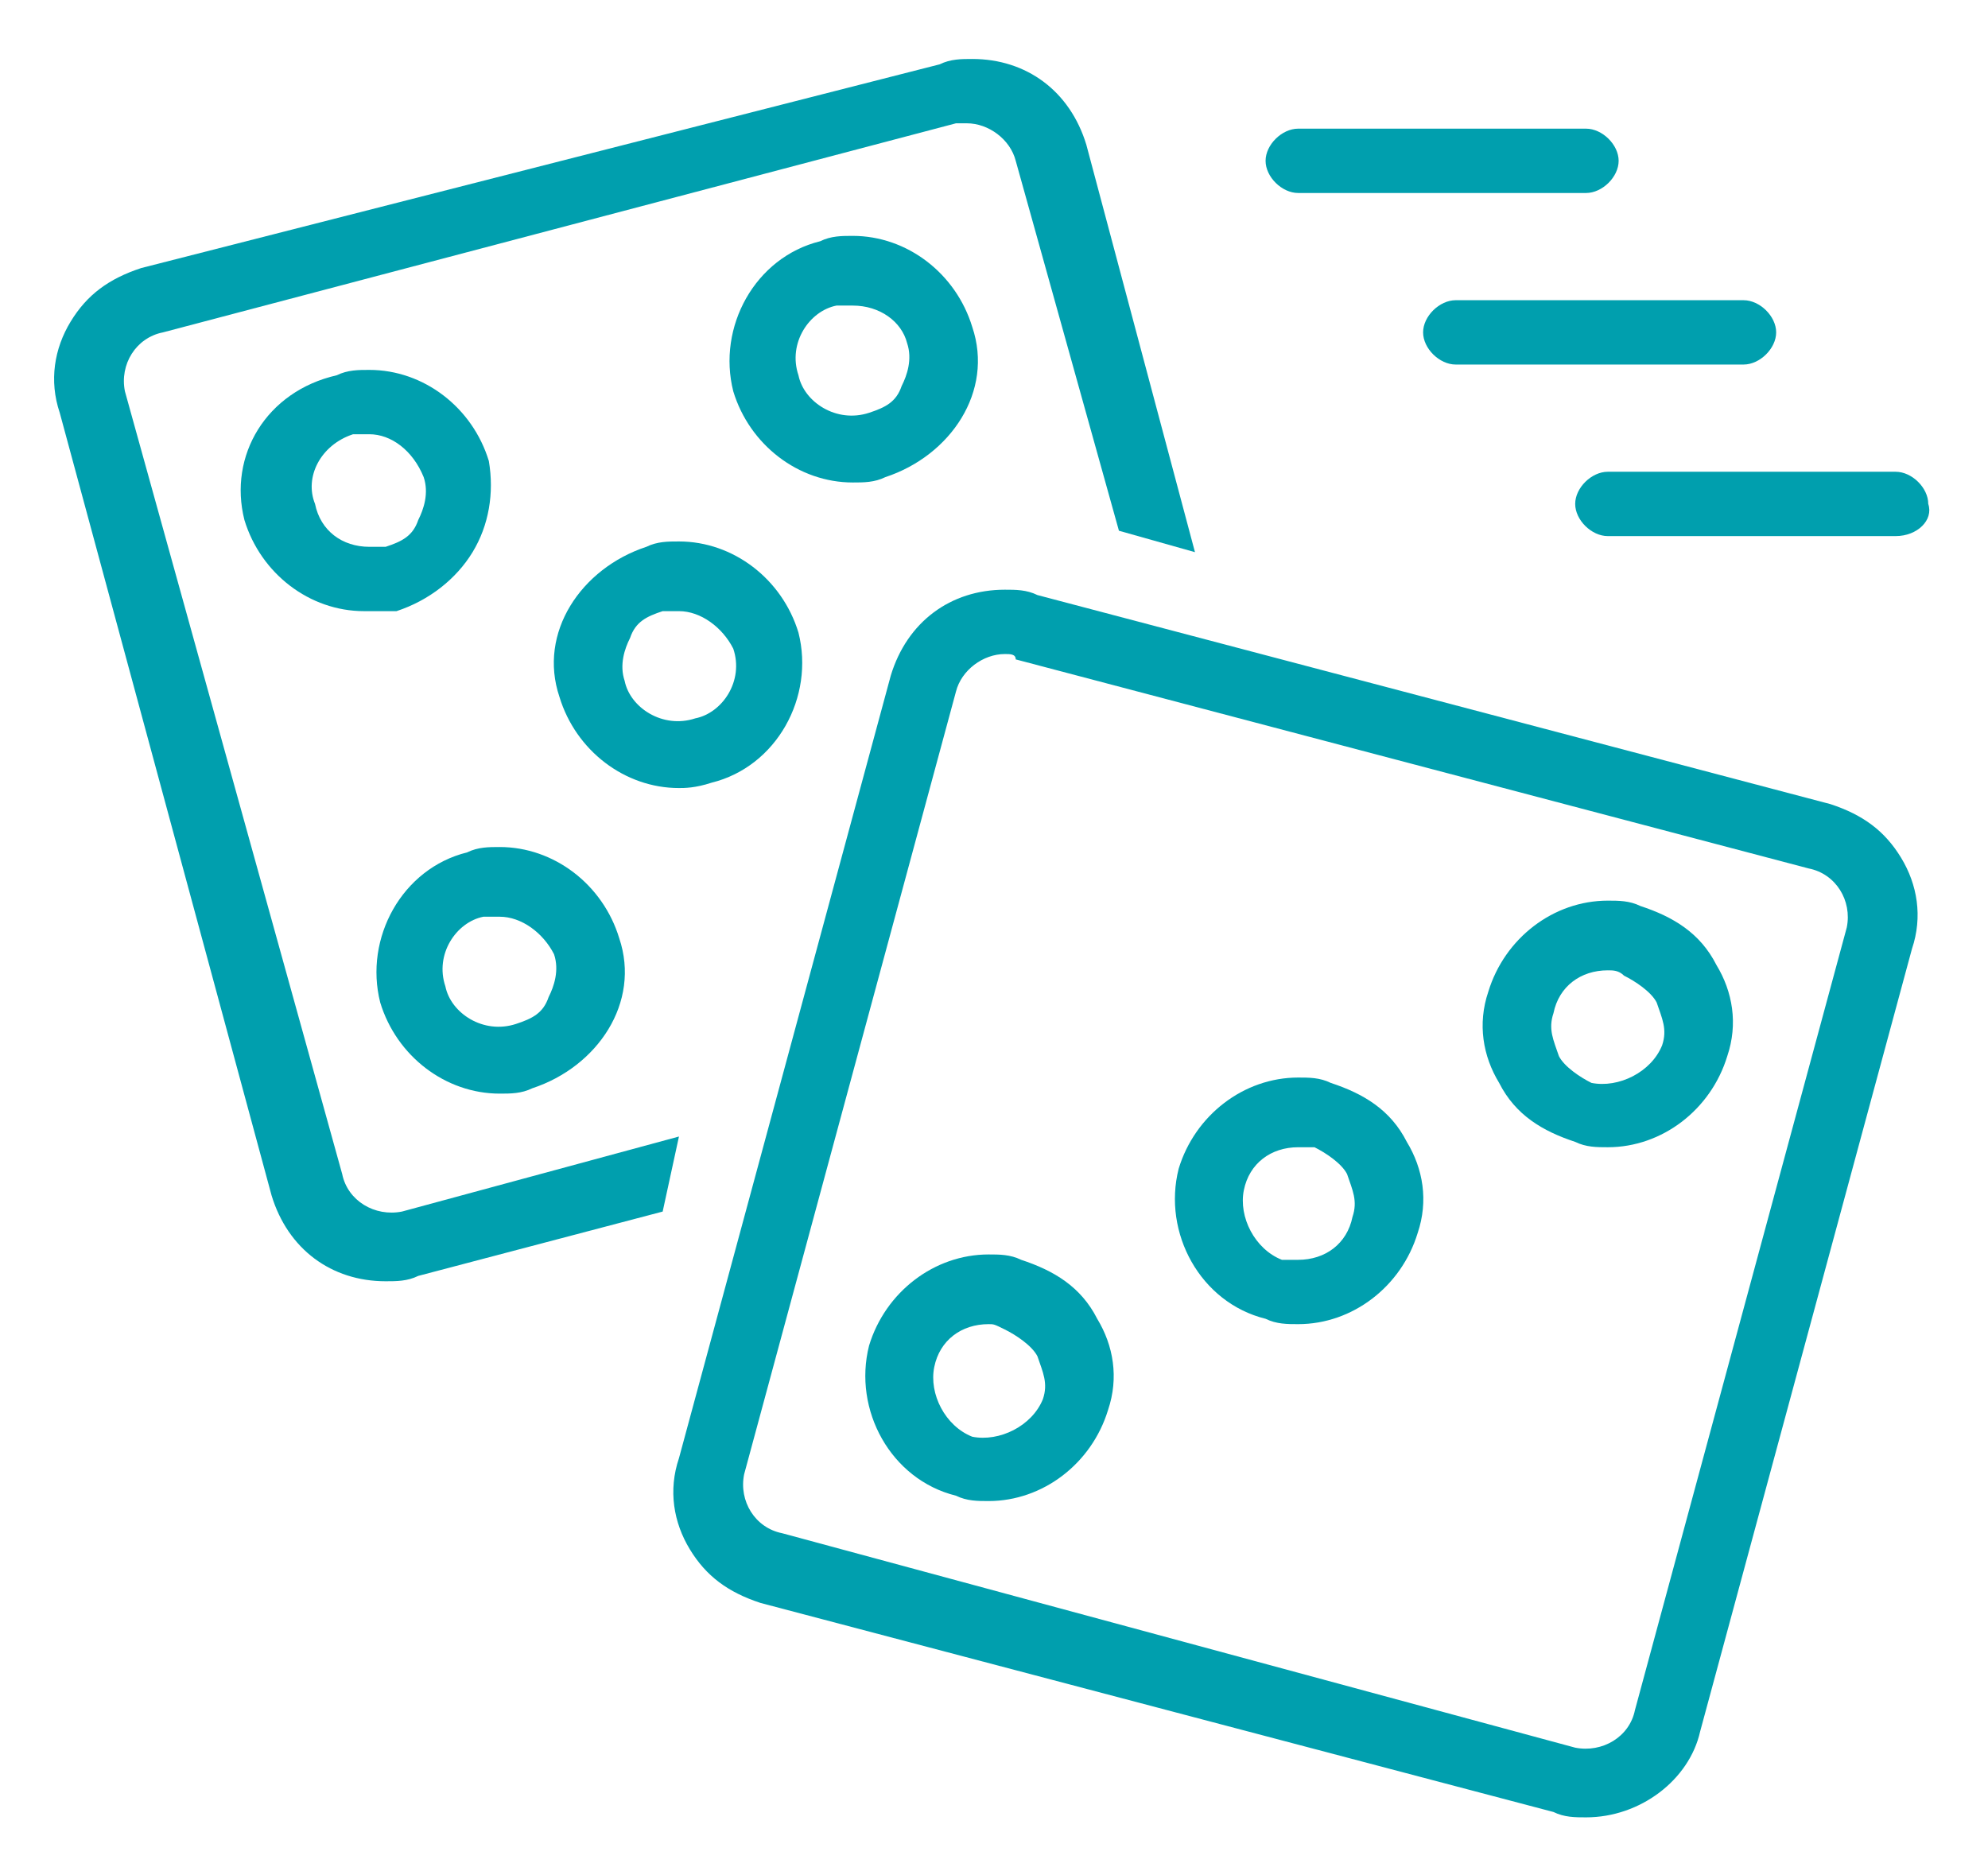
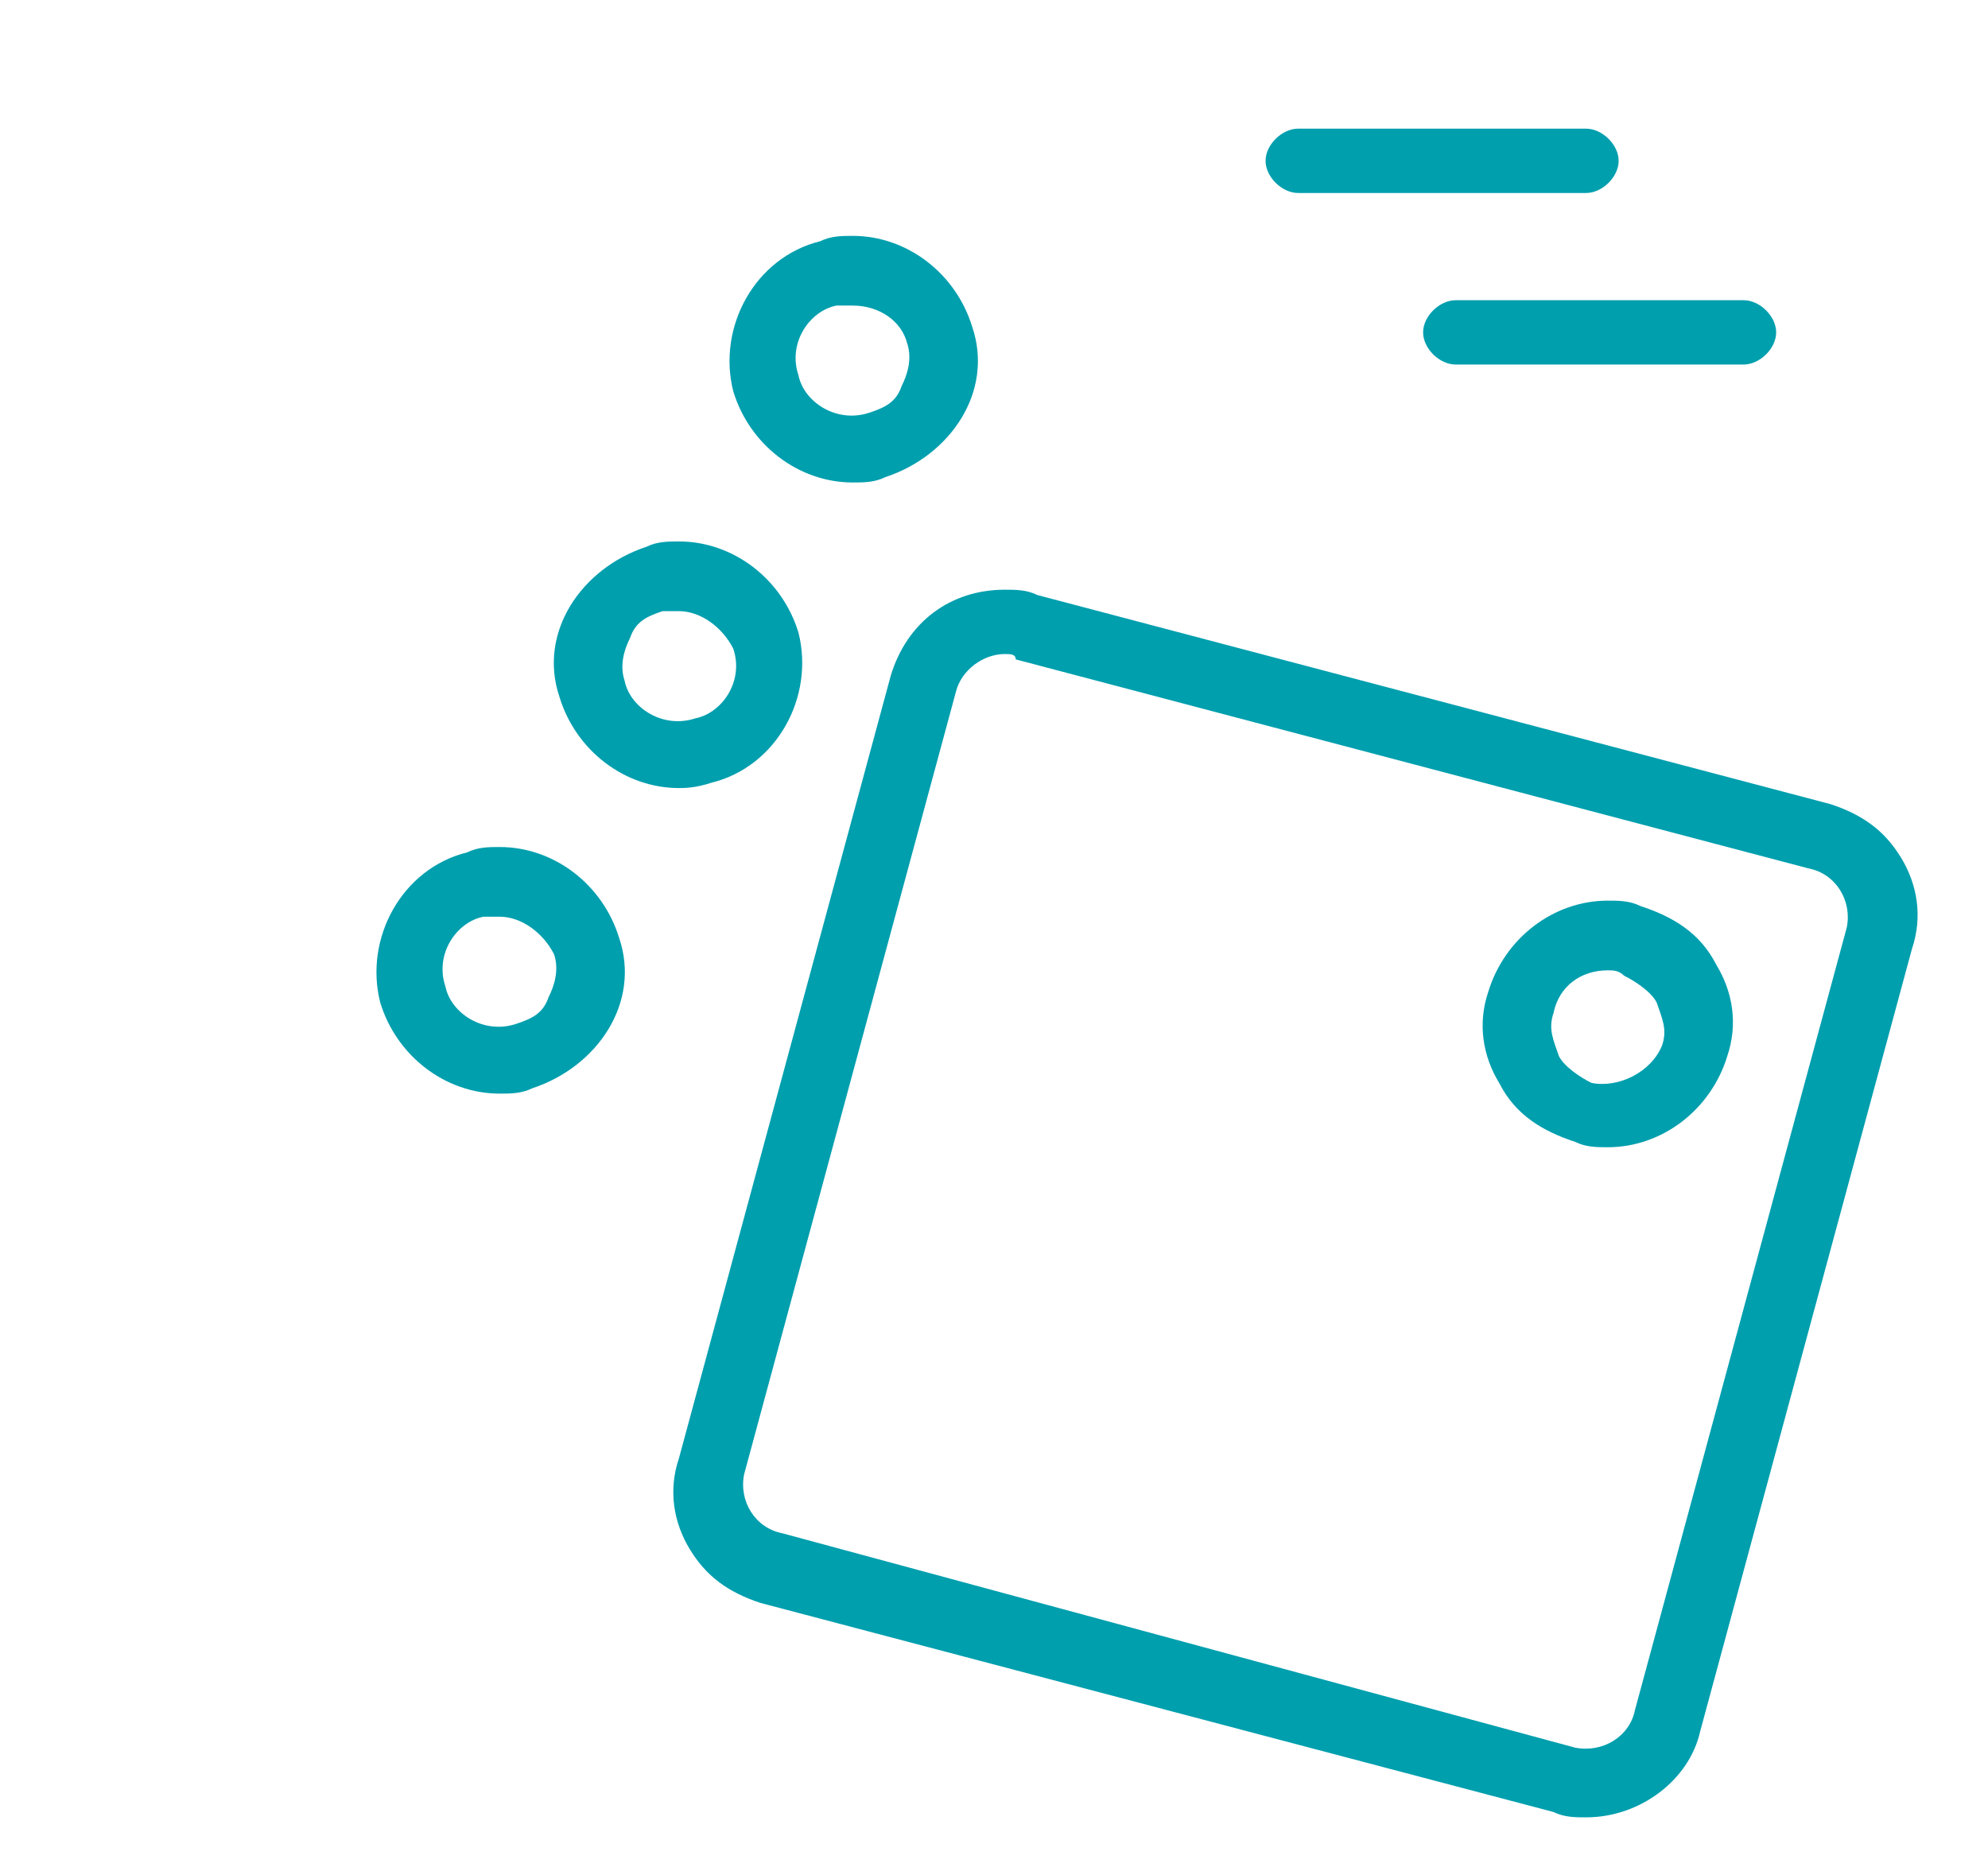
<svg xmlns="http://www.w3.org/2000/svg" style="fill: #009FAE;" overflow="visible" preserveAspectRatio="none" viewBox="0 0 36.6 34.9" xml:space="preserve" y="0px" x="0px" id="Layer_1_1554126724303" width="61" height="57.412">
  <g transform="translate(1, 1)">
    <g>
      <path d="M11.5,13.7c-1,0-1.9-0.7-2.2-1.7c-0.2-0.6-0.1-1.2,0.2-1.7c0.3-0.5,0.8-0.9,1.4-1.1c0.2-0.1,0.4-0.1,0.6-0.1   c1,0,1.9,0.7,2.2,1.7c0.3,1.2-0.4,2.5-1.6,2.8C11.8,13.7,11.6,13.7,11.5,13.7z M11.5,10.4c-0.1,0-0.2,0-0.3,0   c-0.3,0.1-0.5,0.2-0.6,0.5c-0.1,0.2-0.2,0.5-0.1,0.8c0.1,0.5,0.7,0.9,1.3,0.7c0.5-0.1,0.9-0.7,0.7-1.3   C12.3,10.7,11.9,10.4,11.5,10.4z" class="st0_1554126724303" vector-effect="non-scaling-stroke" />
      <path d="M14.7,8c-1,0-1.9-0.7-2.2-1.7c-0.3-1.2,0.4-2.5,1.6-2.8c0.2-0.1,0.4-0.1,0.6-0.1c1,0,1.9,0.7,2.2,1.7   c0.2,0.6,0.1,1.2-0.2,1.7c-0.3,0.5-0.8,0.9-1.4,1.1C15.1,8,14.9,8,14.7,8z M14.7,4.7c-0.1,0-0.2,0-0.3,0c-0.5,0.1-0.9,0.7-0.7,1.3   c0.1,0.5,0.7,0.9,1.3,0.7c0.3-0.1,0.5-0.2,0.6-0.5c0.1-0.2,0.2-0.5,0.1-0.8C15.6,5,15.2,4.7,14.7,4.7z" class="st0_1554126724303" vector-effect="non-scaling-stroke" />
      <path d="M8.2,19.4c-1,0-1.9-0.7-2.2-1.7c-0.3-1.2,0.4-2.5,1.6-2.8c0.2-0.1,0.4-0.1,0.6-0.1c1,0,1.9,0.7,2.2,1.7   c0.2,0.6,0.1,1.2-0.2,1.7c-0.3,0.5-0.8,0.9-1.4,1.1C8.6,19.4,8.4,19.4,8.2,19.4z M8.2,16.1c-0.1,0-0.2,0-0.3,0   c-0.5,0.1-0.9,0.7-0.7,1.3c0.1,0.5,0.7,0.9,1.3,0.7c0.3-0.1,0.5-0.2,0.6-0.5c0.1-0.2,0.2-0.5,0.1-0.8C9,16.4,8.6,16.1,8.2,16.1z" class="st0_1554126724303" vector-effect="non-scaling-stroke" />
-       <path d="M5.7,10.4L5.7,10.4c-1,0-1.9-0.7-2.2-1.7C3.2,7.5,3.9,6.3,5.2,6c0.2-0.1,0.4-0.1,0.6-0.1c1,0,1.9,0.7,2.2,1.7   C8.1,8.2,8,8.8,7.7,9.3c-0.3,0.5-0.8,0.9-1.4,1.1C6.1,10.4,5.9,10.4,5.7,10.4z M5.8,7.1c-0.1,0-0.2,0-0.3,0   C4.9,7.3,4.6,7.9,4.8,8.4c0.1,0.5,0.5,0.8,1,0.8l0,0c0.1,0,0.2,0,0.3,0c0.3-0.1,0.5-0.2,0.6-0.5c0.1-0.2,0.2-0.5,0.1-0.8   C6.6,7.4,6.2,7.1,5.8,7.1z" class="st0_1554126724303" vector-effect="non-scaling-stroke" />
-       <path d="M11.5,20.2l-5.1,1.4c-0.5,0.1-1-0.2-1.1-0.7L1.3,6.3c-0.1-0.5,0.2-1,0.7-1.1l14.6-3.9c0.1,0,0.2,0,0.2,0   c0.4,0,0.8,0.3,0.9,0.7l1.9,6.9l1.4,0.4l-2-7.6c-0.3-1-1.1-1.6-2.1-1.6c-0.2,0-0.4,0-0.6,0.1L1.6,4c-0.6,0.2-1,0.5-1.3,1   C0,5.5-0.1,6.1,0.1,6.7L4,21.3c0.3,1,1.1,1.6,2.1,1.6c0.2,0,0.4,0,0.6-0.1l4.5-1.2L11.5,20.2z" class="st0_1554126724303" vector-effect="non-scaling-stroke" />
      <path d="M28.2,32.9c-0.2,0-0.4,0-0.6-0.1L13,28.9c-0.6-0.2-1-0.5-1.3-1c-0.3-0.5-0.4-1.1-0.2-1.7l3.9-14.6   c0.3-1,1.1-1.6,2.1-1.6c0.2,0,0.4,0,0.6,0.1L32.7,14c0.6,0.2,1,0.5,1.3,1c0.3,0.5,0.4,1.1,0.2,1.7l-3.9,14.6   C30.1,32.2,29.2,32.9,28.2,32.9z M17.5,11.2c-0.4,0-0.8,0.3-0.9,0.7l-3.9,14.6c-0.1,0.5,0.2,1,0.7,1.1L28,31.6   c0.5,0.1,1-0.2,1.1-0.7L33,16.3c0.1-0.5-0.2-1-0.7-1.1l-14.6-3.9C17.7,11.2,17.6,11.2,17.5,11.2z" class="st0_1554126724303" vector-effect="non-scaling-stroke" />
-       <path d="M22.9,23.7c-0.2,0-0.4,0-0.6-0.1c-1.2-0.3-1.9-1.6-1.6-2.8c0.3-1,1.2-1.7,2.2-1.7c0.2,0,0.4,0,0.6,0.1   c0.6,0.2,1.1,0.5,1.4,1.1c0.3,0.5,0.4,1.1,0.2,1.7C24.8,23,23.9,23.7,22.9,23.7z M22.9,20.4c-0.5,0-0.9,0.3-1,0.8   c-0.1,0.5,0.2,1.1,0.7,1.3c0.1,0,0.2,0,0.3,0c0.5,0,0.9-0.3,1-0.8c0.1-0.3,0-0.5-0.1-0.8c-0.1-0.2-0.4-0.4-0.6-0.5   C23,20.4,23,20.4,22.9,20.4z" class="st0_1554126724303" vector-effect="non-scaling-stroke" />
      <path d="M28.6,20.4c-0.2,0-0.4,0-0.6-0.1c-0.6-0.2-1.1-0.5-1.4-1.1c-0.3-0.5-0.4-1.1-0.2-1.7c0.3-1,1.2-1.7,2.2-1.7   c0.2,0,0.4,0,0.6,0.1c0.6,0.2,1.1,0.5,1.4,1.1c0.3,0.5,0.4,1.1,0.2,1.7C30.5,19.7,29.6,20.4,28.6,20.4z M28.6,17.1   c-0.5,0-0.9,0.3-1,0.8c-0.1,0.3,0,0.5,0.1,0.8c0.1,0.2,0.4,0.4,0.6,0.5c0.5,0.1,1.1-0.2,1.3-0.7c0.1-0.3,0-0.5-0.1-0.8   c-0.1-0.2-0.4-0.4-0.6-0.5C28.8,17.1,28.7,17.1,28.6,17.1z" class="st0_1554126724303" vector-effect="non-scaling-stroke" />
-       <path d="M17.2,27c-0.2,0-0.4,0-0.6-0.1c-1.2-0.3-1.9-1.6-1.6-2.8c0.3-1,1.2-1.7,2.2-1.7c0.2,0,0.4,0,0.6,0.1   c0.6,0.2,1.1,0.5,1.4,1.1c0.3,0.5,0.4,1.1,0.2,1.7C19.1,26.3,18.2,27,17.2,27z M17.2,23.7c-0.5,0-0.9,0.3-1,0.8   c-0.1,0.5,0.2,1.1,0.7,1.3c0.5,0.1,1.1-0.2,1.3-0.7c0.1-0.3,0-0.5-0.1-0.8c-0.1-0.2-0.4-0.4-0.6-0.5C17.3,23.7,17.3,23.7,17.2,23.7   z" class="st0_1554126724303" vector-effect="non-scaling-stroke" />
      <path d="M28.2,2.6h-5.3c-0.3,0-0.6-0.3-0.6-0.6c0-0.3,0.3-0.6,0.6-0.6h5.3c0.3,0,0.6,0.3,0.6,0.6   C28.8,2.3,28.5,2.6,28.2,2.6z" class="st0_1554126724303" vector-effect="non-scaling-stroke" />
      <path d="M31.1,5.8h-5.3c-0.3,0-0.6-0.3-0.6-0.6c0-0.3,0.3-0.6,0.6-0.6h5.3c0.3,0,0.6,0.3,0.6,0.6   C31.7,5.5,31.4,5.8,31.1,5.8z" class="st0_1554126724303" vector-effect="non-scaling-stroke" />
-       <path d="M33.9,9h-5.3C28.3,9,28,8.7,28,8.4c0-0.3,0.3-0.6,0.6-0.6h5.3c0.3,0,0.6,0.3,0.6,0.6C34.6,8.7,34.3,9,33.9,9z" class="st0_1554126724303" vector-effect="non-scaling-stroke" />
    </g>
  </g>
</svg>